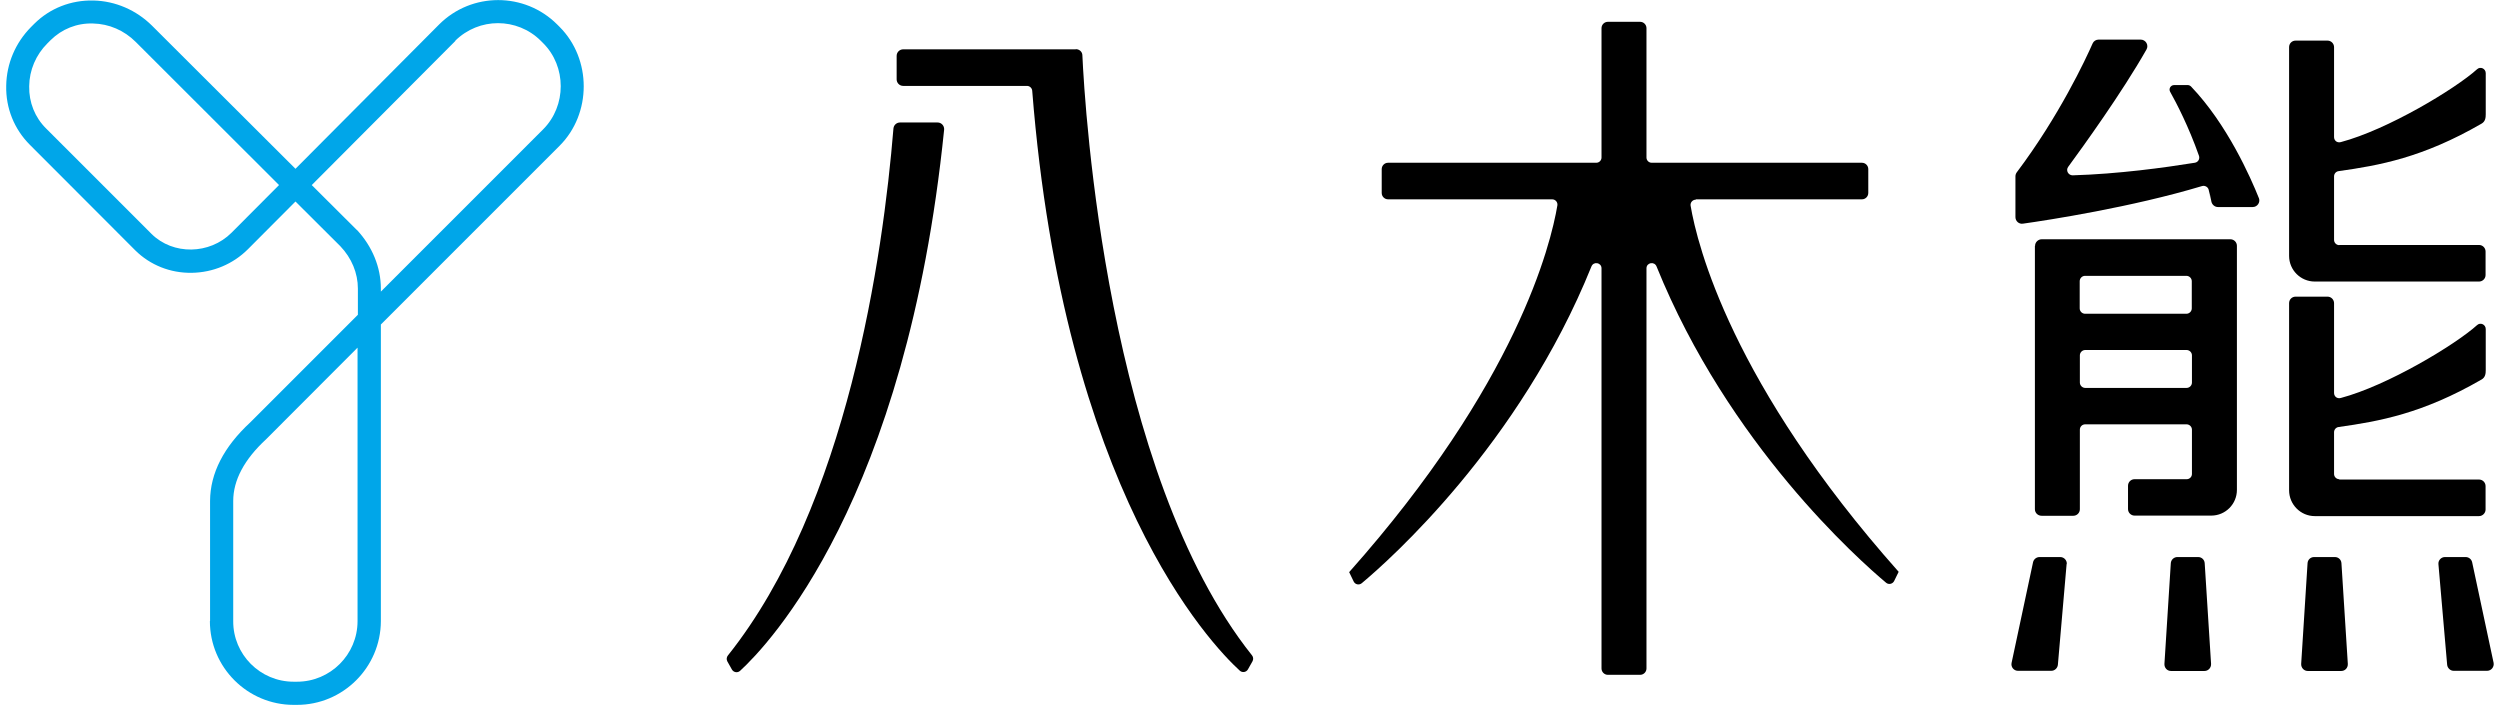
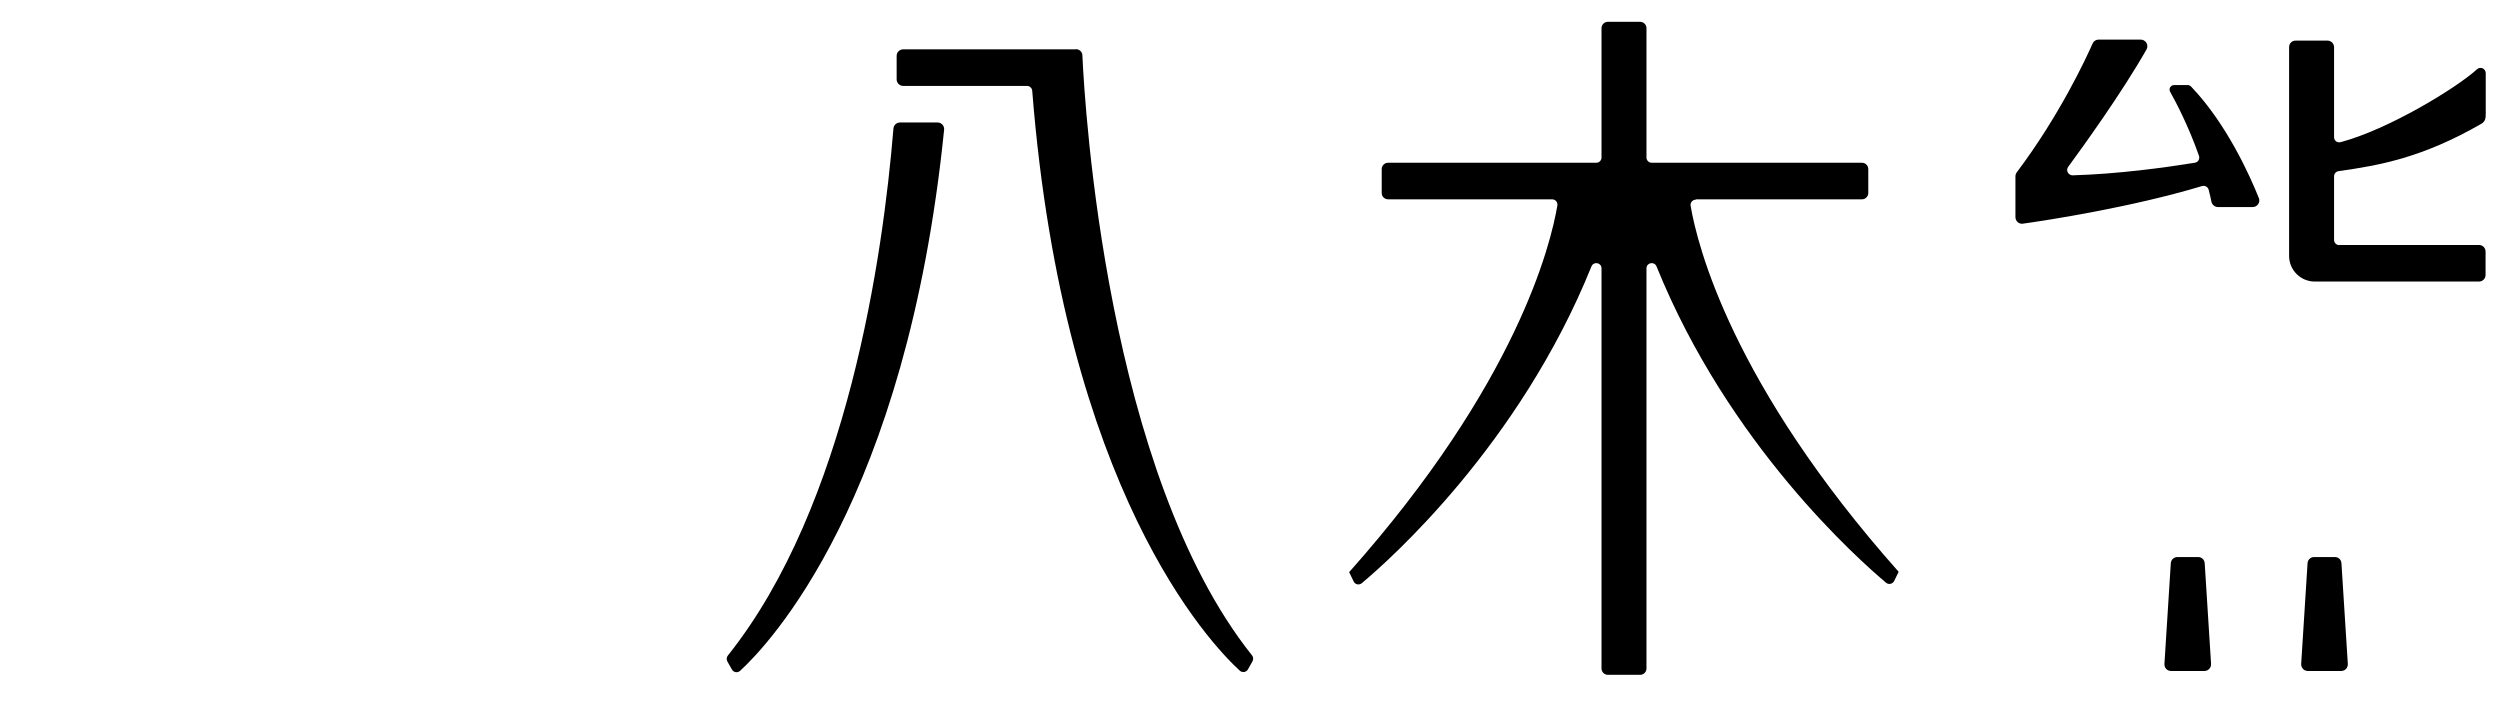
<svg xmlns="http://www.w3.org/2000/svg" id="b" viewBox="0 0 149 42" width="149" height="42">
  <g id="c">
    <rect width="149" height="42" style="fill:none;" />
    <path d="M101.07,11.88h9.9c.21,0,.38-.17.38-.38v-1.42c0-.21-.17-.38-.38-.38h-12.53c-.17,0-.31-.14-.31-.31V1.68c0-.21-.17-.38-.38-.38h-1.92c-.21,0-.38.17-.38.38v7.71c0,.17-.14.31-.31.31h-12.41c-.21,0-.38.17-.38.38v1.42c0,.21.17.38.38.38h9.78c.19,0,.34.17.31.36-.39,2.32-2.4,10.6-12.41,21.86l.27.56c.09.18.32.23.48.1,1.63-1.36,9.4-8.25,13.69-18.88.13-.32.6-.23.6.11v23.85c0,.21.17.38.38.38h1.92c.21,0,.38-.17.38-.38V15.99c0-.34.47-.43.6-.11,4.29,10.61,12.05,17.48,13.68,18.85.15.13.39.08.48-.1l.27-.55c-9.95-11.2-12-19.46-12.4-21.82-.03-.19.12-.36.31-.36Z" />
    <path d="M64.11,2.94h-10.28c-.21,0-.39.17-.39.39v1.4c0,.21.17.39.39.39h7.38c.16,0,.3.13.31.29,1.89,23.84,10.64,32.98,12.37,34.56.15.14.39.1.49-.08l.27-.48c.06-.11.05-.25-.03-.35-8.66-10.86-9.97-32.67-10.11-35.76,0-.21-.18-.37-.39-.37Z" />
    <path d="M53.25,7.65c-.62,7.56-2.74,22.49-9.87,31.42-.08.1-.09.24-.03.35l.27.48c.1.18.34.22.49.08,1.67-1.53,9.91-10.13,12.16-32.25.02-.23-.16-.43-.39-.43h-2.24c-.2,0-.37.15-.39.35Z" />
-     <path d="M121.28,14.66v15.69c0,.22.18.39.4.39h1.89c.22,0,.39-.18.39-.39v-4.74c0-.18.14-.32.32-.32h6.04c.17,0,.32.14.32.32v2.64c0,.17-.14.31-.31.31h-3.11c-.22,0-.39.18-.39.39v1.39c0,.22.18.39.39.39h4.57c.85,0,1.53-.69,1.53-1.53v-14.55c0-.22-.18-.39-.39-.39h-11.24c-.22,0-.4.18-.4.39ZM130.63,16.76v1.62c0,.17-.14.32-.32.32h-6.04c-.17,0-.32-.14-.32-.32v-1.62c0-.17.14-.32.32-.32h6.04c.17,0,.32.14.32.32ZM123.96,22.8v-1.62c0-.17.14-.32.32-.32h6.04c.17,0,.32.14.32.32v1.62c0,.17-.14.32-.32.32h-6.04c-.17,0-.32-.14-.32-.32Z" />
    <path d="M131.4,33.57l.38,6c.01.23-.17.42-.39.42h-2c-.23,0-.4-.19-.39-.42l.38-6c.01-.21.19-.37.39-.37h1.24c.21,0,.38.16.39.37Z" />
-     <path d="M123.17,33.62l-.52,6c-.02.2-.19.36-.39.36h-1.99c-.25,0-.43-.23-.38-.47l1.28-6c.04-.18.2-.31.39-.31h1.23c.23,0,.41.2.39.42Z" />
    <path d="M137.53,33.57l-.38,6c-.01.23.17.42.39.42h2c.23,0,.4-.19.39-.42l-.38-6c-.01-.21-.18-.37-.39-.37h-1.24c-.21,0-.38.16-.39.37Z" />
-     <path d="M145.33,33.62l.52,6c.02.2.19.36.39.36h1.99c.25,0,.43-.23.39-.47l-1.28-6c-.04-.18-.2-.31-.39-.31h-1.23c-.23,0-.41.2-.39.42Z" />
    <path d="M134.63,11.81c-.5-1.25-1.89-4.4-4.04-6.65-.05-.05-.12-.09-.2-.09h-.81c-.21,0-.34.22-.24.4.37.66,1.11,2.08,1.72,3.82.06.18-.05.38-.25.41-1.8.29-4.56.67-7.28.75-.26,0-.42-.29-.27-.5.9-1.23,3.2-4.41,4.67-7,.15-.26-.04-.59-.35-.59h-2.5c-.16,0-.3.09-.36.23-.4.91-1.99,4.32-4.52,7.68-.05.07-.08.15-.08.24v2.43c0,.24.21.43.45.39,1.5-.21,6.48-.98,10.67-2.24.17-.05.36.05.4.23.04.2.08.4.12.6l-.1-.55c.05.21.1.43.14.65.04.18.2.32.39.32h2.07c.28,0,.47-.28.37-.54Z" />
    <path d="M139.42,14.61c-.17,0-.31-.14-.31-.31v-3.79c0-.16.12-.29.27-.31,2.42-.34,5.01-.8,8.52-2.83.23-.13.25-.36.25-.56v-2.45c0-.27-.32-.42-.52-.23-1.3,1.17-5.33,3.6-8.12,4.34-.23.06-.4-.1-.4-.3V2.81c0-.21-.17-.39-.39-.39h-1.9c-.22,0-.39.17-.39.39v12.44c0,.85.69,1.53,1.53,1.53h9.79c.21,0,.39-.17.39-.39v-1.4c0-.21-.17-.39-.39-.39h-8.33Z" />
-     <path d="M139.42,28.56c-.17,0-.31-.14-.31-.31v-2.49c0-.16.12-.29.27-.31,2.42-.34,5.01-.8,8.52-2.83.23-.13.25-.36.25-.56v-2.45c0-.27-.32-.42-.52-.23-1.3,1.17-5.33,3.6-8.12,4.34-.23.06-.4-.1-.4-.3v-5.35c0-.21-.17-.39-.39-.39h-1.9c-.22,0-.39.17-.39.39v11.15c0,.85.69,1.54,1.53,1.54h9.79c.21,0,.39-.18.39-.39v-1.4c0-.21-.17-.39-.39-.39h-8.33Z" />
-     <path d="M12.52,37.01v-7.16c.01-1.64.81-3.21,2.4-4.68l6.41-6.41v-1.56c0-.92-.37-1.82-1.05-2.53l-2.67-2.66-2.83,2.84c-.89.89-2.08,1.39-3.35,1.41-1.28.02-2.48-.46-3.37-1.34L1.78,8.63c-.93-.93-1.44-2.18-1.41-3.52.02-1.32.55-2.56,1.48-3.5l.2-.2C2.98.49,4.23,0,5.57.03c1.31.03,2.55.57,3.49,1.5l8.55,8.53L26.17,1.46c1.94-1.94,5.1-1.94,7.04,0l.14.14c1.92,1.92,1.92,5.17,0,7.09l-10.65,10.65v17.68c-.01,2.75-2.25,4.99-5,4.99h-.2c-2.75,0-4.99-2.24-4.99-4.99ZM15.88,26.16l-.02.02c-1.3,1.2-1.96,2.44-1.96,3.68v7.16c-.01,1.99,1.61,3.61,3.6,3.61h.2c1.99,0,3.61-1.62,3.61-3.61v-16.3s-5.43,5.44-5.43,5.44ZM27.15,2.43l-8.57,8.6,2.68,2.67h.01c.92.99,1.43,2.23,1.43,3.5v.18l9.67-9.67c1.4-1.4,1.4-3.75,0-5.14l-.14-.14c-.7-.7-1.63-1.05-2.55-1.05s-1.84.35-2.55,1.05ZM8.09,2.5c-.69-.69-1.59-1.08-2.55-1.1-.96-.03-1.85.33-2.52.99l-.2.2c-.68.68-1.07,1.59-1.08,2.55-.02.96.34,1.86,1.01,2.52l6.28,6.28c1.28,1.27,3.46,1.24,4.77-.07l2.83-2.84L8.09,2.5Z" style="fill:#00a6e9;" />
  </g>
</svg>